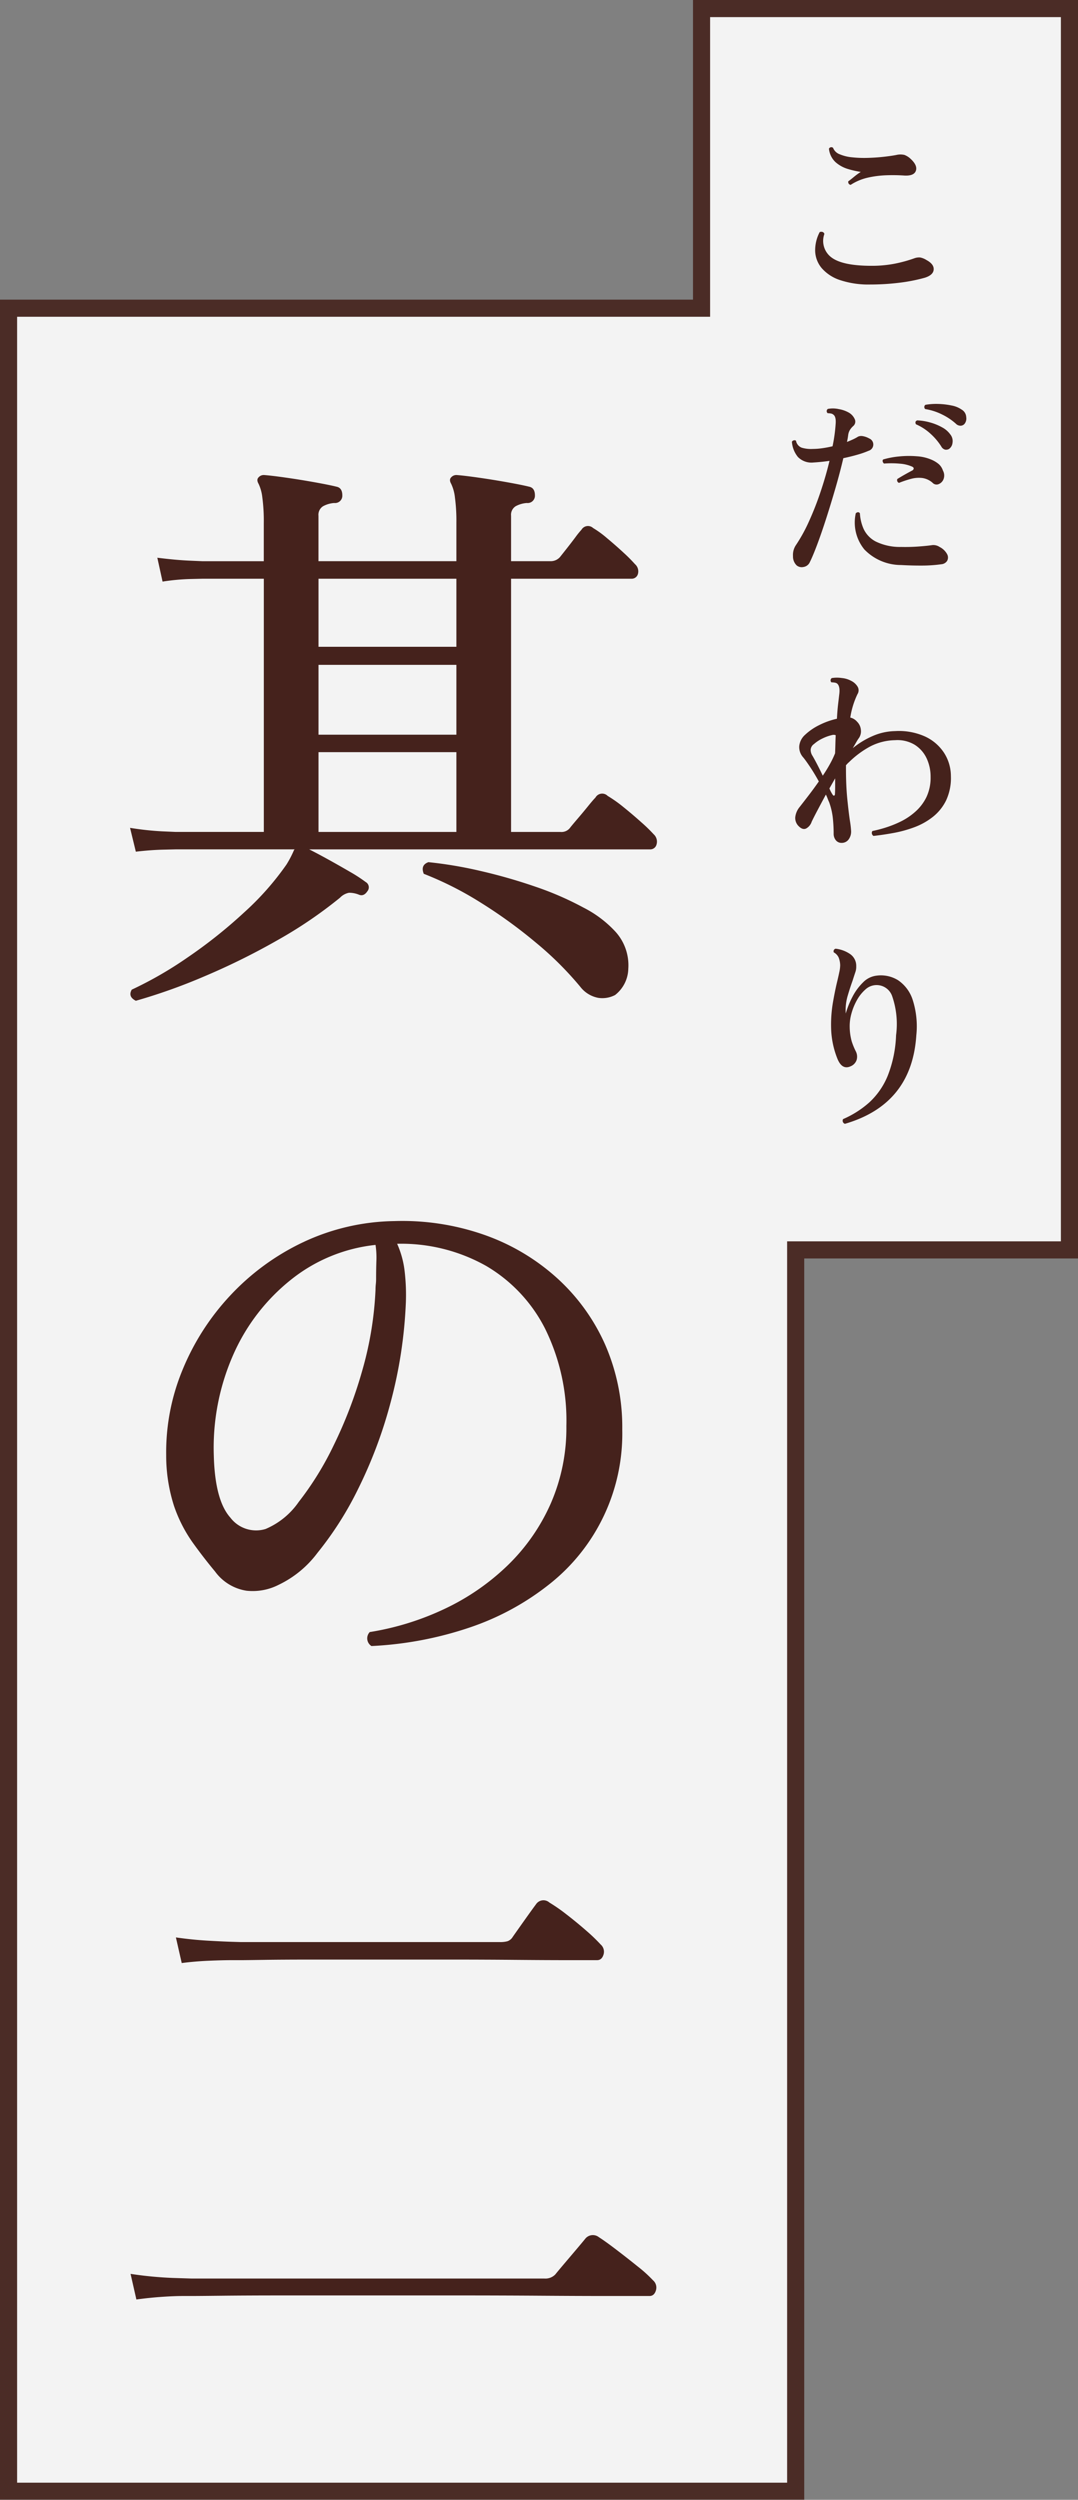
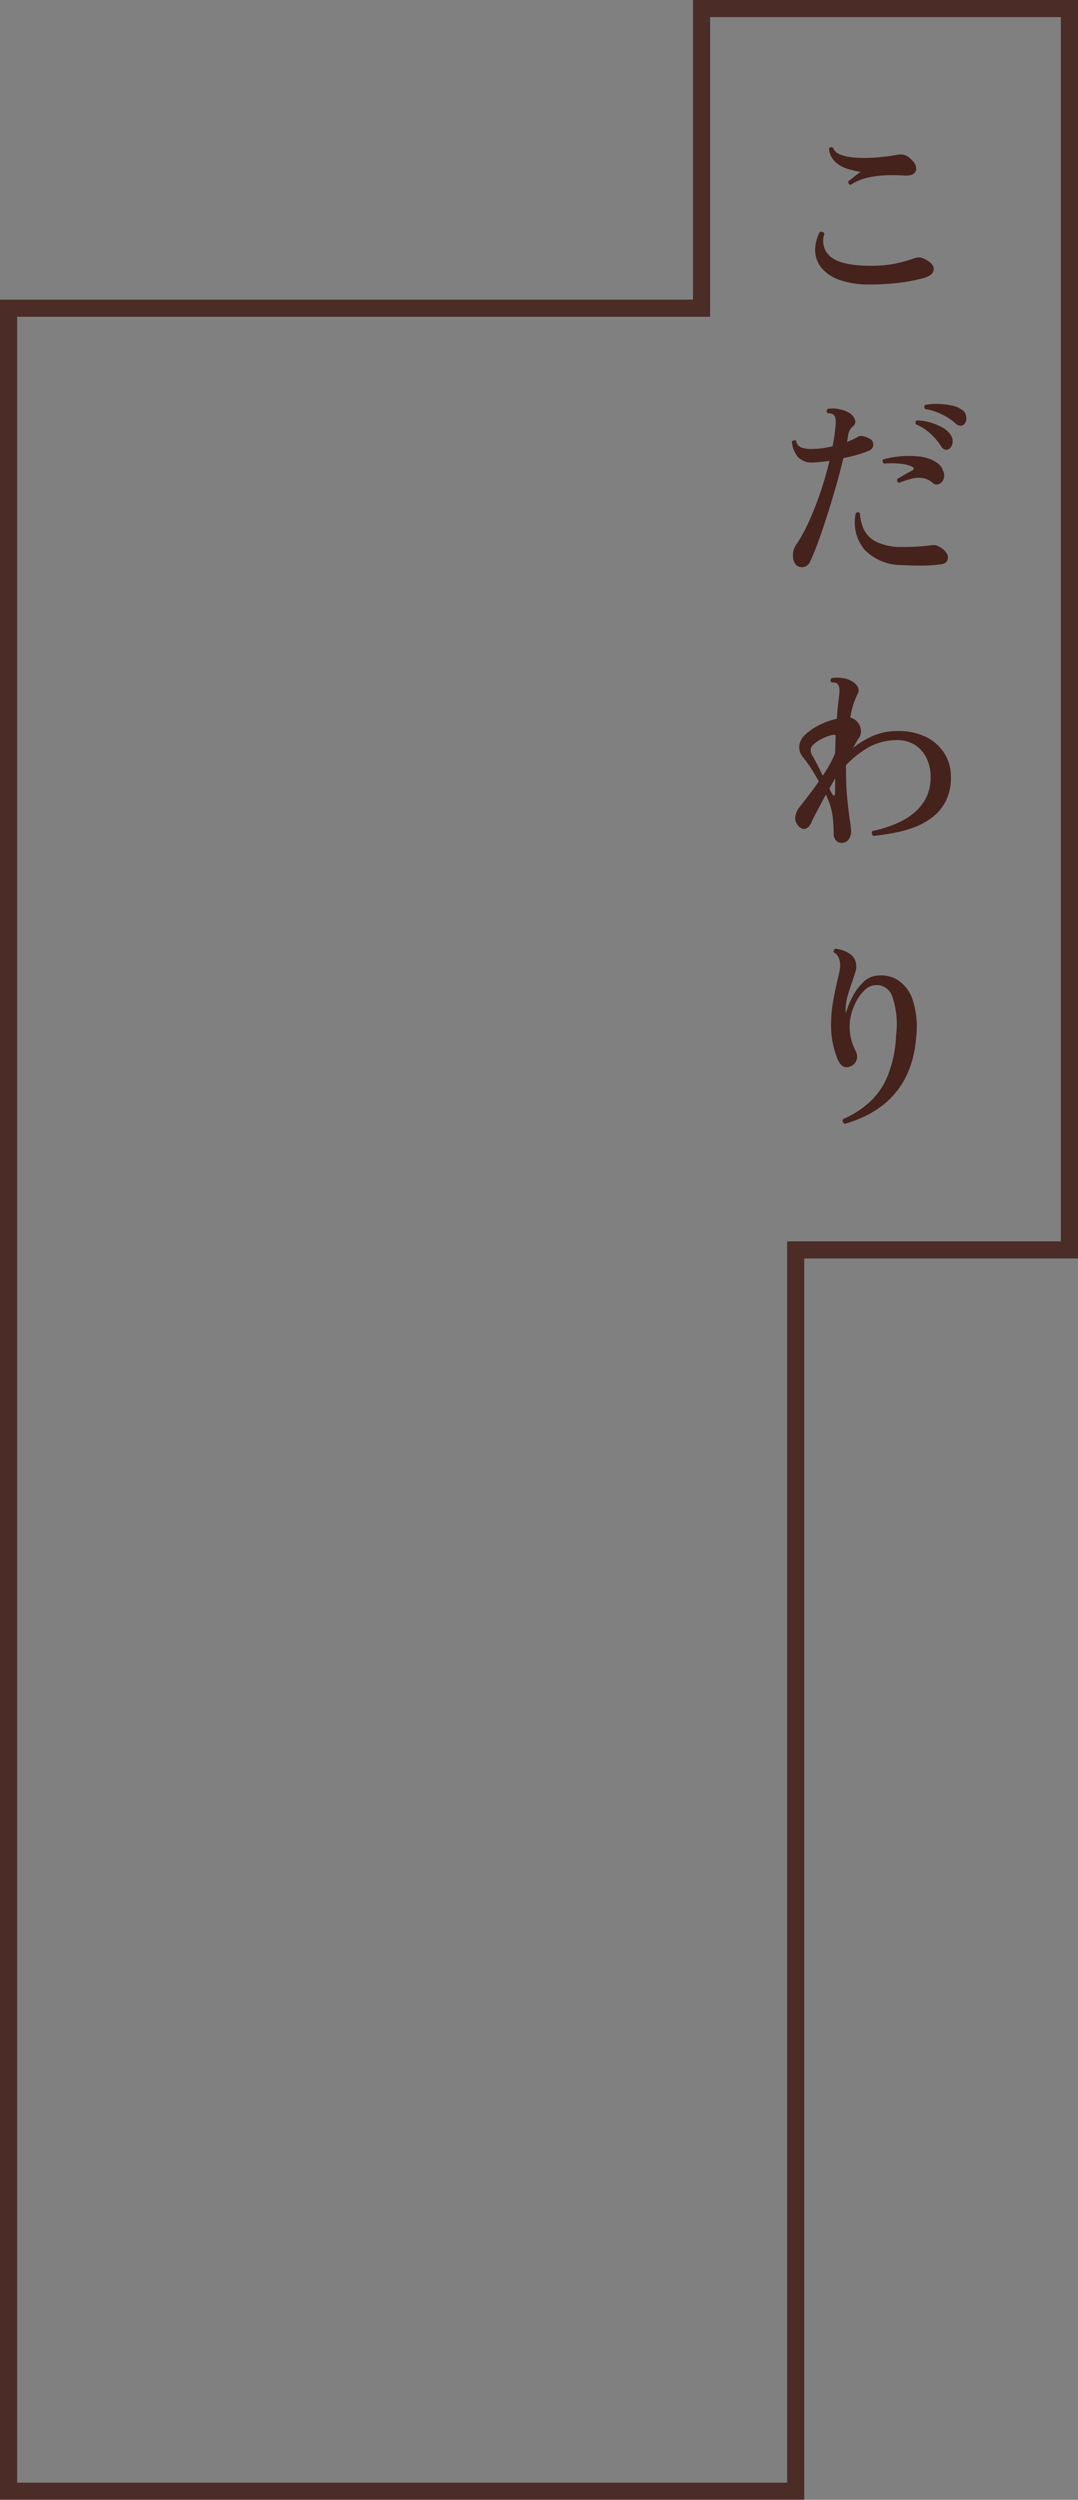
<svg xmlns="http://www.w3.org/2000/svg" width="126.002" height="291.998" viewBox="0 0 126.002 291.998">
  <rect x="0" y="0" width="126.002" height="291.998" fill="#808080" stroke="none" />
  <g id="Group_18523" data-name="Group 18523" transform="translate(-1153.998 -1252)">
    <g id="copy-box" transform="translate(14185 91)" fill="#fff" stroke-linecap="round" opacity="0.9">
-       <path d="M -12937.999 1451.998 L -12938.999 1451.998 L -13029.002 1451.998 L -13030.002 1451.998 L -13030.002 1450.998 L -13030.002 1198 L -13030.002 1197 L -13029.002 1197 L -12949.001 1197 L -12949.001 1163 L -12949.001 1162 L -12948.001 1162 L -12907 1162 L -12906 1162 L -12906 1163 L -12906 1306 L -12906 1307 L -12907 1307 L -12937.999 1307 L -12937.999 1450.998 L -12937.999 1451.998 Z" stroke="none" />
      <path d="M -12938.999 1450.998 L -12938.999 1306 L -12907 1306 L -12907 1163 L -12948.001 1163 L -12948.001 1198 L -13029.002 1198 L -13029.002 1450.998 L -12938.999 1450.998 M -12936.999 1452.998 L -13031.002 1452.998 L -13031.002 1196 L -12950.001 1196 L -12950.001 1161 L -12905 1161 L -12905 1308 L -12936.999 1308 L -12936.999 1452.998 Z" stroke="none" fill="#45221c" />
    </g>
    <path id="Path_1028" data-name="Path 1028" d="M11.736-.768a10.484,10.484,0,0,1-3.552-.516A4.827,4.827,0,0,1,6.048-2.676,3.255,3.255,0,0,1,5.28-4.644a4.542,4.542,0,0,1,.528-2.244A.479.479,0,0,1,6.156-6.9a.326.326,0,0,1,.2.228,2.4,2.4,0,0,0,.852,2.76q1.308.96,4.644.96A13.892,13.892,0,0,0,14.58-3.2,15.912,15.912,0,0,0,16.9-3.84a1.572,1.572,0,0,1,.66-.084,2.155,2.155,0,0,1,.732.3q.888.48.84,1.116T18.1-1.56a19.737,19.737,0,0,1-3,.588A27.457,27.457,0,0,1,11.736-.768Zm-2.3-11.64a.313.313,0,0,1-.24-.144.377.377,0,0,1-.048-.264q.264-.192.672-.528a7.546,7.546,0,0,1,.792-.576,10.679,10.679,0,0,1-1.488-.336,3.843,3.843,0,0,1-1.452-.792,2.459,2.459,0,0,1-.78-1.584.309.309,0,0,1,.48-.1,1.3,1.3,0,0,0,.756.744,4.856,4.856,0,0,0,1.44.36,13.12,13.12,0,0,0,1.8.072q.948-.024,1.836-.12t1.536-.216a2.079,2.079,0,0,1,.972-.012,2.163,2.163,0,0,1,.708.444q.84.768.636,1.392t-1.308.576a20.548,20.548,0,0,0-2.124-.036,11.652,11.652,0,0,0-2.184.276A6.211,6.211,0,0,0,9.432-12.408ZM3.12,32.048a1.448,1.448,0,0,1-.432-1.092A2.052,2.052,0,0,1,3,29.72a18.645,18.645,0,0,0,1.536-2.772A35.59,35.59,0,0,0,5.9,23.48q.624-1.848,1.056-3.648-.5.072-.984.12t-.888.072a2.217,2.217,0,0,1-1.824-.648,3.186,3.186,0,0,1-.7-1.776.356.356,0,0,1,.24-.168.3.3,0,0,1,.24.048,1.056,1.056,0,0,0,.672.816,3.808,3.808,0,0,0,1.3.144,8.007,8.007,0,0,0,1.1-.084q.6-.084,1.2-.228a18.25,18.25,0,0,0,.36-2.592q.072-.864-.264-1.1A.566.566,0,0,0,7.1,14.3a2.263,2.263,0,0,0-.36-.036.314.314,0,0,1,.024-.5,3.181,3.181,0,0,1,1.284.024,3.572,3.572,0,0,1,1.164.408,1.65,1.65,0,0,1,.684.744.675.675,0,0,1-.156.816,2.161,2.161,0,0,0-.4.468,1.509,1.509,0,0,0-.2.588q-.024.192-.06.4T9,17.624q.36-.144.7-.3A5.189,5.189,0,0,0,10.3,17a.929.929,0,0,1,.516-.06,2.3,2.3,0,0,1,.78.276.762.762,0,0,1-.072,1.44,9.991,9.991,0,0,1-1.26.444q-.78.228-1.692.42Q8.184,21.176,7.656,23t-1.08,3.54Q6.024,28.256,5.52,29.6t-.864,2.064a.971.971,0,0,1-.732.564A.94.94,0,0,1,3.12,32.048ZM15.336,32a5.964,5.964,0,0,1-4.3-1.812,4.962,4.962,0,0,1-1.008-4.236q.288-.24.48,0a5.239,5.239,0,0,0,.432,1.824,3.173,3.173,0,0,0,1.416,1.476,6.43,6.43,0,0,0,2.976.636q.984.024,1.992-.048t1.656-.168a1.3,1.3,0,0,1,.84.216,2.03,2.03,0,0,1,.888.852.812.812,0,0,1,0,.768.878.878,0,0,1-.672.4,16.461,16.461,0,0,1-2.208.156Q16.608,32.072,15.336,32Zm3.7-9.576a2.3,2.3,0,0,0-1.224-.588,3.451,3.451,0,0,0-1.332.1,12.03,12.03,0,0,0-1.4.468.33.33,0,0,1-.192-.456q.384-.24.828-.492t.9-.492a.306.306,0,0,0,.18-.228q.012-.132-.18-.228a4.315,4.315,0,0,0-1.44-.348,10.929,10.929,0,0,0-1.848-.012.436.436,0,0,1-.156-.24.236.236,0,0,1,.06-.24,9.873,9.873,0,0,1,1.836-.348,11.38,11.38,0,0,1,2.088-.024,5.149,5.149,0,0,1,1.764.42,3.357,3.357,0,0,1,.8.492,1.707,1.707,0,0,1,.492.756,1.2,1.2,0,0,1,.072,1.008,1.023,1.023,0,0,1-.564.576A.636.636,0,0,1,19.032,22.424Zm2.712-6.912a6.959,6.959,0,0,0-1.6-1.08,6.76,6.76,0,0,0-2-.648.314.314,0,0,1,.024-.5,7.511,7.511,0,0,1,1.5-.1,8.812,8.812,0,0,1,1.548.18,3.067,3.067,0,0,1,1.2.492,1.067,1.067,0,0,1,.516.864.994.994,0,0,1-.2.792.628.628,0,0,1-.432.216A.764.764,0,0,1,21.744,15.512Zm-.816,2.928a.7.7,0,0,1-.456.084.717.717,0,0,1-.456-.372A7.077,7.077,0,0,0,18.8,16.7a6.125,6.125,0,0,0-1.74-1.14q-.168-.336.144-.456a6.423,6.423,0,0,1,1.5.24,6.246,6.246,0,0,1,1.416.576,2.774,2.774,0,0,1,.948.816,1.234,1.234,0,0,1,.264,1A.991.991,0,0,1,20.928,18.44ZM8.376,64.456a.833.833,0,0,1-.684-.312,1.183,1.183,0,0,1-.252-.768,17.1,17.1,0,0,0-.1-1.86A7.923,7.923,0,0,0,6.912,59.7q-.1-.216-.18-.432t-.2-.456Q6,59.8,5.556,60.64t-.684,1.344a1.384,1.384,0,0,1-.648.792q-.408.192-.864-.264a1.331,1.331,0,0,1-.408-1.056,2.274,2.274,0,0,1,.5-1.176q.528-.672,1.116-1.44t1.14-1.56q-.528-.96-1.044-1.728t-.78-1.08A1.781,1.781,0,0,1,3.42,53.14,2.044,2.044,0,0,1,4.1,51.832,6.735,6.735,0,0,1,5.748,50.7a8.818,8.818,0,0,1,2.076-.744q.048-.936.132-1.656t.132-1.128q.144-1.032-.264-1.344a.8.8,0,0,0-.312-.1,2.752,2.752,0,0,0-.336-.024.325.325,0,0,1,.048-.5A3.81,3.81,0,0,1,8.4,45.2a2.826,2.826,0,0,1,1.08.324,1.813,1.813,0,0,1,.744.66.832.832,0,0,1,0,.9,9.761,9.761,0,0,0-.84,2.736,1.459,1.459,0,0,1,.792.48,1.506,1.506,0,0,1,.444.924,1.406,1.406,0,0,1-.2.948,5.139,5.139,0,0,0-.324.5q-.18.312-.42.72A9.847,9.847,0,0,1,12,51.976a6.821,6.821,0,0,1,2.616-.576,7.439,7.439,0,0,1,3.468.612,5.3,5.3,0,0,1,2.244,1.9,5.022,5.022,0,0,1,.816,2.724,6.164,6.164,0,0,1-.552,2.844,5.574,5.574,0,0,1-1.548,1.932,7.948,7.948,0,0,1-2.16,1.212,14.27,14.27,0,0,1-2.436.672q-1.248.228-2.352.348a.426.426,0,0,1-.192-.288.36.36,0,0,1,.072-.288,14.757,14.757,0,0,0,1.488-.384,12.734,12.734,0,0,0,1.788-.708A7.569,7.569,0,0,0,16.98,60.82a5.474,5.474,0,0,0,1.3-1.7,5.284,5.284,0,0,0,.492-2.364,5.02,5.02,0,0,0-.468-2.184A3.752,3.752,0,0,0,16.92,53a3.916,3.916,0,0,0-2.3-.54A6.535,6.535,0,0,0,11.7,53.2a10.826,10.826,0,0,0-2.484,1.848,1.049,1.049,0,0,0-.168.156q-.072.084-.168.18v.408q0,1.992.156,3.54t.3,2.508a11.3,11.3,0,0,1,.144,1.224,1.539,1.539,0,0,1-.312,1.02A.989.989,0,0,1,8.376,64.456ZM6.168,56.608q.456-.672.828-1.344a11.346,11.346,0,0,0,.612-1.272q.024-.552.036-1.08T7.68,51.88a.637.637,0,0,0-.408-.024,5.144,5.144,0,0,0-1.128.4,4.307,4.307,0,0,0-1.008.66.876.876,0,0,0-.384.672,1.27,1.27,0,0,0,.216.7q.24.408.564,1.032T6.168,56.608ZM7.3,58.792q.1.168.192.144t.1-.192q.024-.384.024-.864v-.96q-.168.288-.336.588t-.336.588A3.884,3.884,0,0,0,7.3,58.792ZM8.76,97.272a.377.377,0,0,1-.216-.552,11.38,11.38,0,0,0,3.072-1.956,8.7,8.7,0,0,0,2.136-3.084,14.207,14.207,0,0,0,.984-4.752,9.965,9.965,0,0,0-.468-4.6,1.923,1.923,0,0,0-3.12-.744,4.657,4.657,0,0,0-.984,1.236,6.868,6.868,0,0,0-.648,1.584,5.387,5.387,0,0,0-.2,1.584,6.578,6.578,0,0,0,.24,1.668,8.143,8.143,0,0,0,.456,1.116,1.363,1.363,0,0,1,.12,1.02,1.215,1.215,0,0,1-.7.756q-1.032.48-1.584-.96a10.229,10.229,0,0,1-.7-3.348,15.456,15.456,0,0,1,.2-3.1q.252-1.452.516-2.532.144-.6.24-1.068a4.016,4.016,0,0,0,.1-.78,2.593,2.593,0,0,0-.18-.912,1.306,1.306,0,0,0-.564-.6.306.306,0,0,1,.216-.432A3.763,3.763,0,0,1,9.3,77.4a1.667,1.667,0,0,1,.78,1.464,1.936,1.936,0,0,1-.12.744q-.144.432-.312.96-.288.792-.576,1.776a5.8,5.8,0,0,0-.216,2.04,10.184,10.184,0,0,1,.8-1.98,6.548,6.548,0,0,1,1.224-1.656,2.639,2.639,0,0,1,1.548-.78,3.806,3.806,0,0,1,2.556.54,4.41,4.41,0,0,1,1.7,2.3,10.121,10.121,0,0,1,.42,4.116Q16.584,94.992,8.76,97.272Z" transform="translate(1243.999 1286)" fill="#45221c" />
-     <path id="Path_1027" data-name="Path 1027" d="M2.876,83.9Q1.924,83.42,2.4,82.6a44.515,44.515,0,0,0,6.494-3.74,56.83,56.83,0,0,0,6.63-5.27,32.784,32.784,0,0,0,4.964-5.61,12.268,12.268,0,0,0,.884-1.7l.068-.068H7.568l-1.462.034q-1.462.034-3.23.238L2.2,63.7a34.464,34.464,0,0,0,3.74.408l1.564.068H17.836V34.6H10.7l-1.462.034A25.255,25.255,0,0,0,6,34.936l-.612-2.788q2.176.272,3.74.34l1.564.068h7.14V28.068a20.567,20.567,0,0,0-.17-2.958,4.953,4.953,0,0,0-.442-1.6q-.272-.476,0-.748a.8.8,0,0,1,.68-.272q.884.068,2.55.306t3.366.544q1.7.306,2.516.51.68.136.68,1.02a.852.852,0,0,1-.952.884,3.2,3.2,0,0,0-1.292.374,1.174,1.174,0,0,0-.544,1.122v5.3H40.344V28.068a20.568,20.568,0,0,0-.17-2.958,4.953,4.953,0,0,0-.442-1.6q-.272-.476,0-.748a.8.8,0,0,1,.68-.272q.884.068,2.55.306t3.366.544q1.7.306,2.516.51.68.136.68,1.02a.852.852,0,0,1-.952.884,3.2,3.2,0,0,0-1.292.374,1.174,1.174,0,0,0-.544,1.122v5.3h4.556a1.44,1.44,0,0,0,1.156-.476q.272-.34.782-.986t1.02-1.326a9.936,9.936,0,0,1,.714-.884.882.882,0,0,1,1.36-.2,11.613,11.613,0,0,1,1.632,1.19q1.02.85,1.938,1.7A17.787,17.787,0,0,1,61.22,32.9a1.115,1.115,0,0,1,.34,1.156.748.748,0,0,1-.748.544H46.736v29.58h5.78a1.255,1.255,0,0,0,1.156-.544q.272-.34.884-1.054t1.19-1.428q.578-.714.85-.986a.9.9,0,0,1,1.428-.2,15.59,15.59,0,0,1,1.87,1.326q1.054.85,2.04,1.734A18.075,18.075,0,0,1,63.4,64.448a1.159,1.159,0,0,1,.34,1.19.754.754,0,0,1-.748.578H23.14q.952.476,2.244,1.19T27.9,68.834a17.608,17.608,0,0,1,1.836,1.19.713.713,0,0,1,.2,1.088q-.408.612-.952.408a3.032,3.032,0,0,0-1.19-.238,1.972,1.972,0,0,0-1.054.578,51.308,51.308,0,0,1-7.31,4.964A80.529,80.529,0,0,1,10.9,81.04,66.951,66.951,0,0,1,2.876,83.9Zm21.352-19.72H40.344V54.86H24.228Zm34.68,19.04a3.217,3.217,0,0,1-1.972.34,3.461,3.461,0,0,1-2.108-1.292,38.686,38.686,0,0,0-5.2-5.168A56.869,56.869,0,0,0,43.132,72.4a39.2,39.2,0,0,0-6.6-3.332q-.408-1.02.544-1.36a48.211,48.211,0,0,1,6.052,1.02,62.962,62.962,0,0,1,6.426,1.836A36.384,36.384,0,0,1,55.2,73.016,13.226,13.226,0,0,1,58.908,75.8a5.832,5.832,0,0,1,1.53,4.352A4,4,0,0,1,58.908,83.216Zm-34.68-30.4H40.344V44.66H24.228Zm0-10.268H40.344V34.6H24.228Zm6.188,116.72a1.064,1.064,0,0,1-.2-1.632,32.355,32.355,0,0,0,8.772-2.72,27.364,27.364,0,0,0,7.344-5.066,22.954,22.954,0,0,0,5.032-7.208,22.026,22.026,0,0,0,1.836-9.078,24.268,24.268,0,0,0-2.482-11.356,17.858,17.858,0,0,0-6.9-7.344,20.245,20.245,0,0,0-10.4-2.584,10.839,10.839,0,0,1,.884,3.264,23.736,23.736,0,0,1,.136,3.6,53.47,53.47,0,0,1-1.8,11.73,53.211,53.211,0,0,1-3.808,10.1,39.19,39.19,0,0,1-4.726,7.412,12.246,12.246,0,0,1-4.556,3.74,6.665,6.665,0,0,1-3.74.68,5.6,5.6,0,0,1-3.672-2.244q-1.36-1.632-2.652-3.434a16.719,16.719,0,0,1-2.142-4.216,19.189,19.189,0,0,1-.918-5.95,25.123,25.123,0,0,1,1.9-9.928,28.537,28.537,0,0,1,5.576-8.7,28.021,28.021,0,0,1,8.5-6.222,25.818,25.818,0,0,1,10.676-2.482,28.947,28.947,0,0,1,10.506,1.6,25.014,25.014,0,0,1,8.5,5.032,23.145,23.145,0,0,1,5.644,7.786,24.058,24.058,0,0,1,2.006,9.928,22.4,22.4,0,0,1-8.5,18.054,30.742,30.742,0,0,1-9.316,5.066A42.029,42.029,0,0,1,30.416,159.272ZM18.04,145.6a8.947,8.947,0,0,0,3.876-3.162,36.117,36.117,0,0,0,4.08-6.6,51.838,51.838,0,0,0,3.332-8.7,40.463,40.463,0,0,0,1.564-9.486,5.855,5.855,0,0,1,.034-.646,5.246,5.246,0,0,0,.034-.578q0-1.156.034-2.142a10.019,10.019,0,0,0-.1-1.87,19,19,0,0,0-9.86,4.046,23.081,23.081,0,0,0-6.766,8.772,26.9,26.9,0,0,0-2.278,11.8q.136,5.236,1.938,7.242A3.778,3.778,0,0,0,18.04,145.6Zm-15.1,90-.68-2.992a44.214,44.214,0,0,0,4.93.476l2.142.068H50.612a1.613,1.613,0,0,0,1.292-.476q.272-.34,1.02-1.224l1.5-1.768q.748-.884,1.02-1.224A1.139,1.139,0,0,1,57,228.324q.748.476,2.04,1.462t2.516,1.972a15.531,15.531,0,0,1,1.768,1.6,1.117,1.117,0,0,1,.34,1.19q-.2.646-.748.646H57.956q-3.2,0-7.786-.034t-9.826-.034H20.386q-4.386,0-7.344.034t-3.706.034H8.35q-.986,0-2.448.1T2.944,235.6Zm5.3-39.3-.68-2.992q1.9.272,3.638.374t2.856.136l1.122.034h30.26a3.154,3.154,0,0,0,.884-.1,1.165,1.165,0,0,0,.612-.51q.476-.68,1.394-1.972t1.326-1.836a1.043,1.043,0,0,1,1.564-.2,19.711,19.711,0,0,1,2.006,1.394q1.19.918,2.312,1.9a20.044,20.044,0,0,1,1.666,1.6,1.117,1.117,0,0,1,.34,1.19q-.2.646-.748.646H53.264q-2.448,0-6.086-.034t-7.786-.034H23.616q-3.468,0-5.712.034t-2.652.034H14.13q-1.122,0-2.72.068T8.248,196.3Z" transform="translate(1166.999 1285)" fill="#45221c" />
  </g>
</svg>